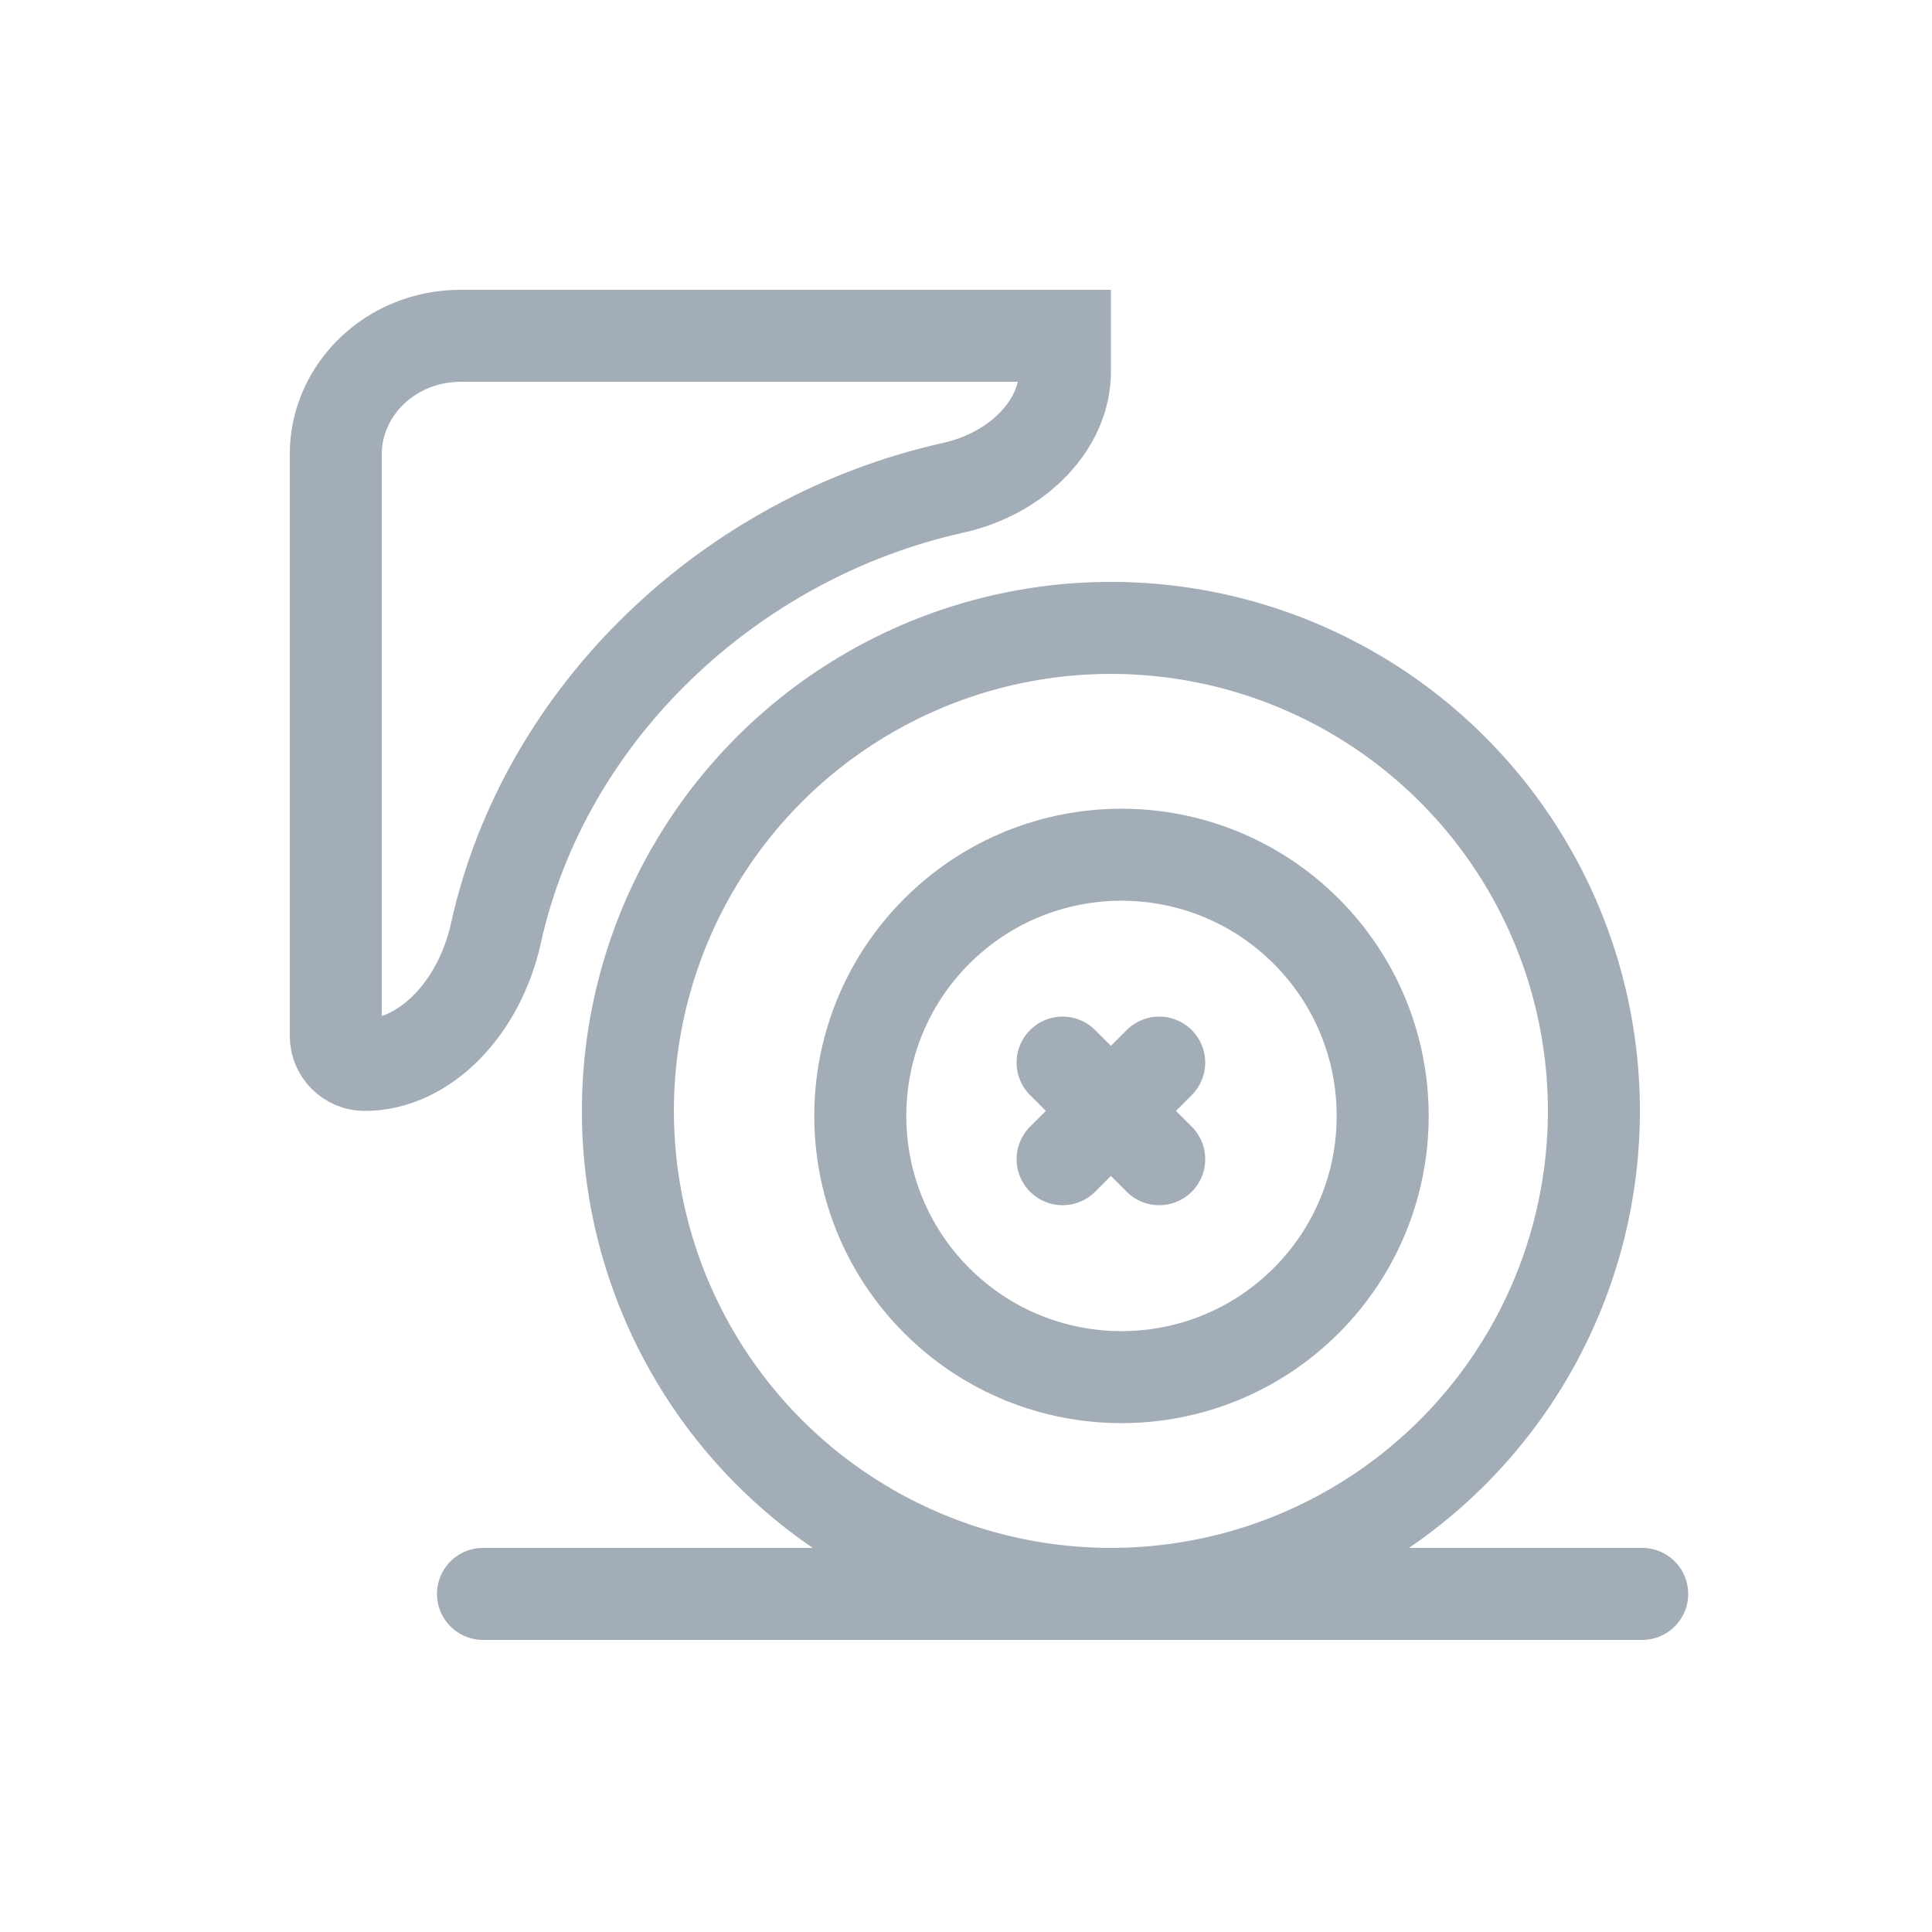
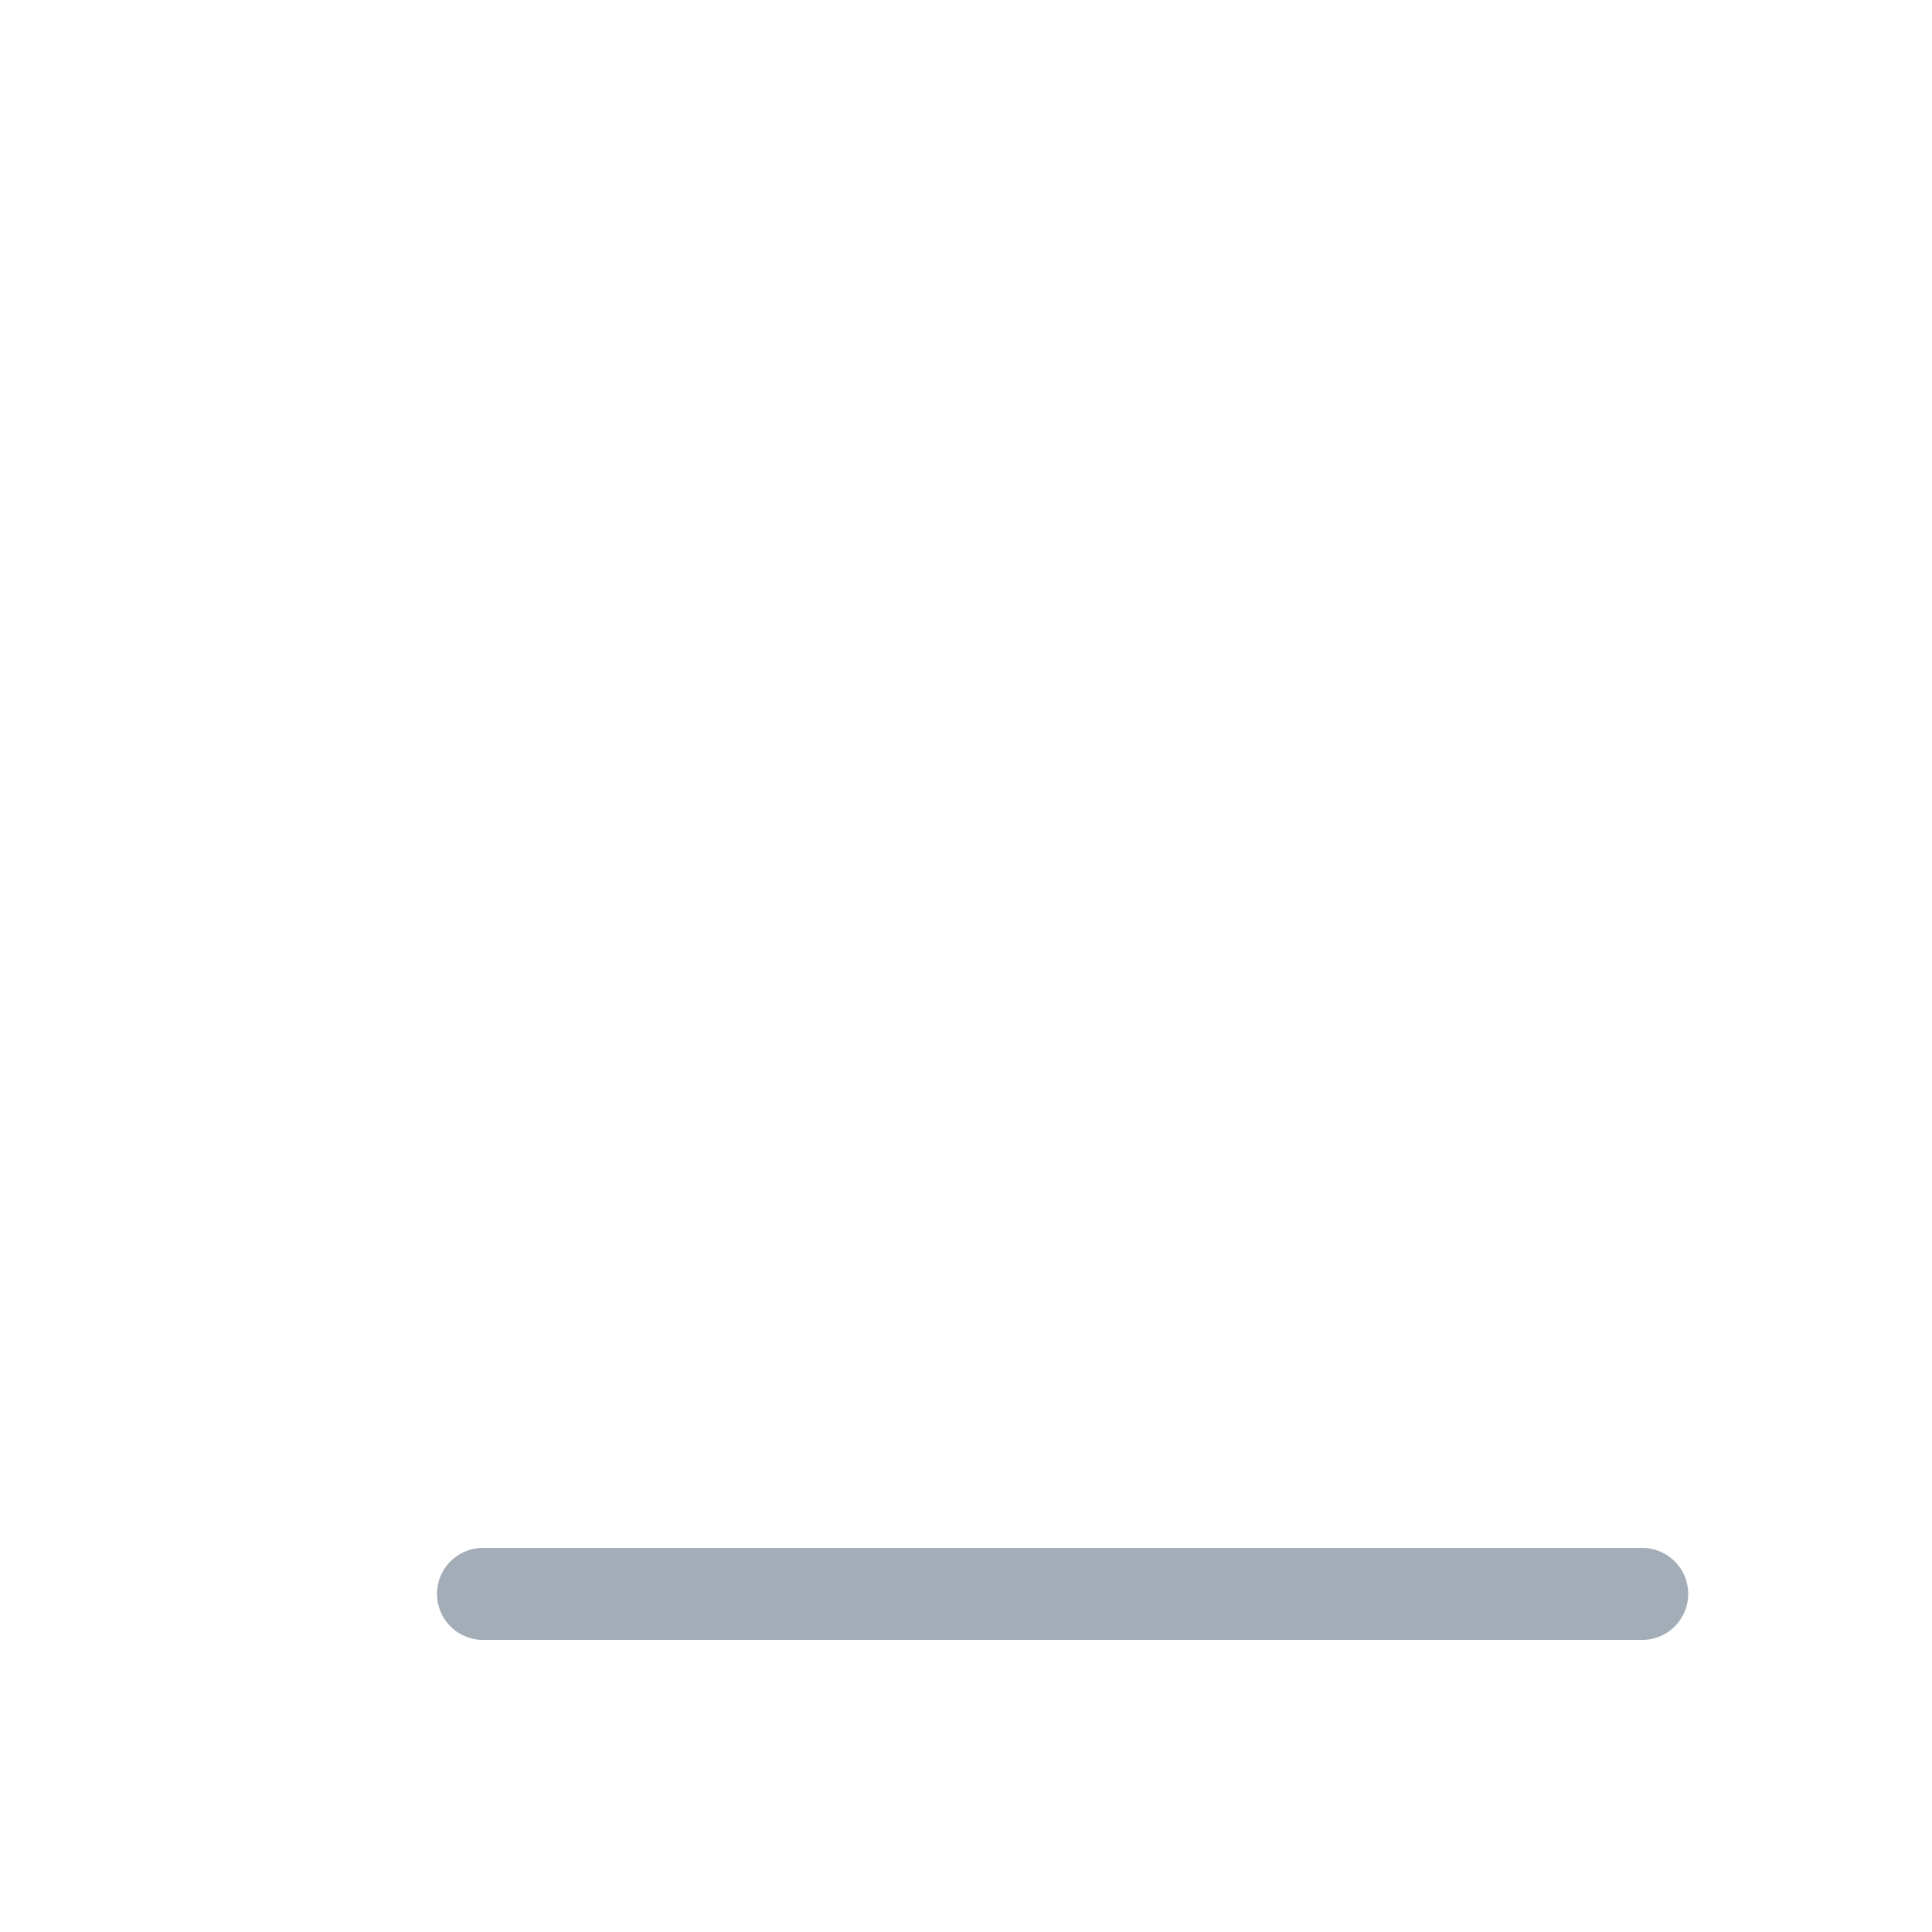
<svg xmlns="http://www.w3.org/2000/svg" width="40" height="40" viewBox="0 0 40 40" fill="none">
  <g opacity="0.4">
-     <circle cx="23" cy="23" r="10" stroke="#1A314D" stroke-width="1.905" />
-     <path d="M6.952 9.4C6.952 8.084 8.075 6.952 9.542 6.952H22.048V7.7C22.048 8.78 21.087 9.798 19.732 10.1C15.16 11.116 11.285 14.719 10.268 19.32C9.919 20.895 8.779 22.048 7.552 22.048C7.221 22.048 6.952 21.779 6.952 21.448V9.4Z" stroke="#1A314D" stroke-width="1.905" />
    <path d="M34 33L10 33" stroke="#1A314D" stroke-width="1.905" stroke-linecap="round" />
-     <circle cx="23.219" cy="23.104" r="5.408" transform="rotate(45 23.219 23.104)" stroke="#1A314D" stroke-width="1.905" stroke-linecap="round" />
-     <path d="M22 22L24 24" stroke="#1A314D" stroke-width="1.905" stroke-linecap="round" />
-     <path d="M24 22L22 24" stroke="#1A314D" stroke-width="1.905" stroke-linecap="round" />
  </g>
</svg>